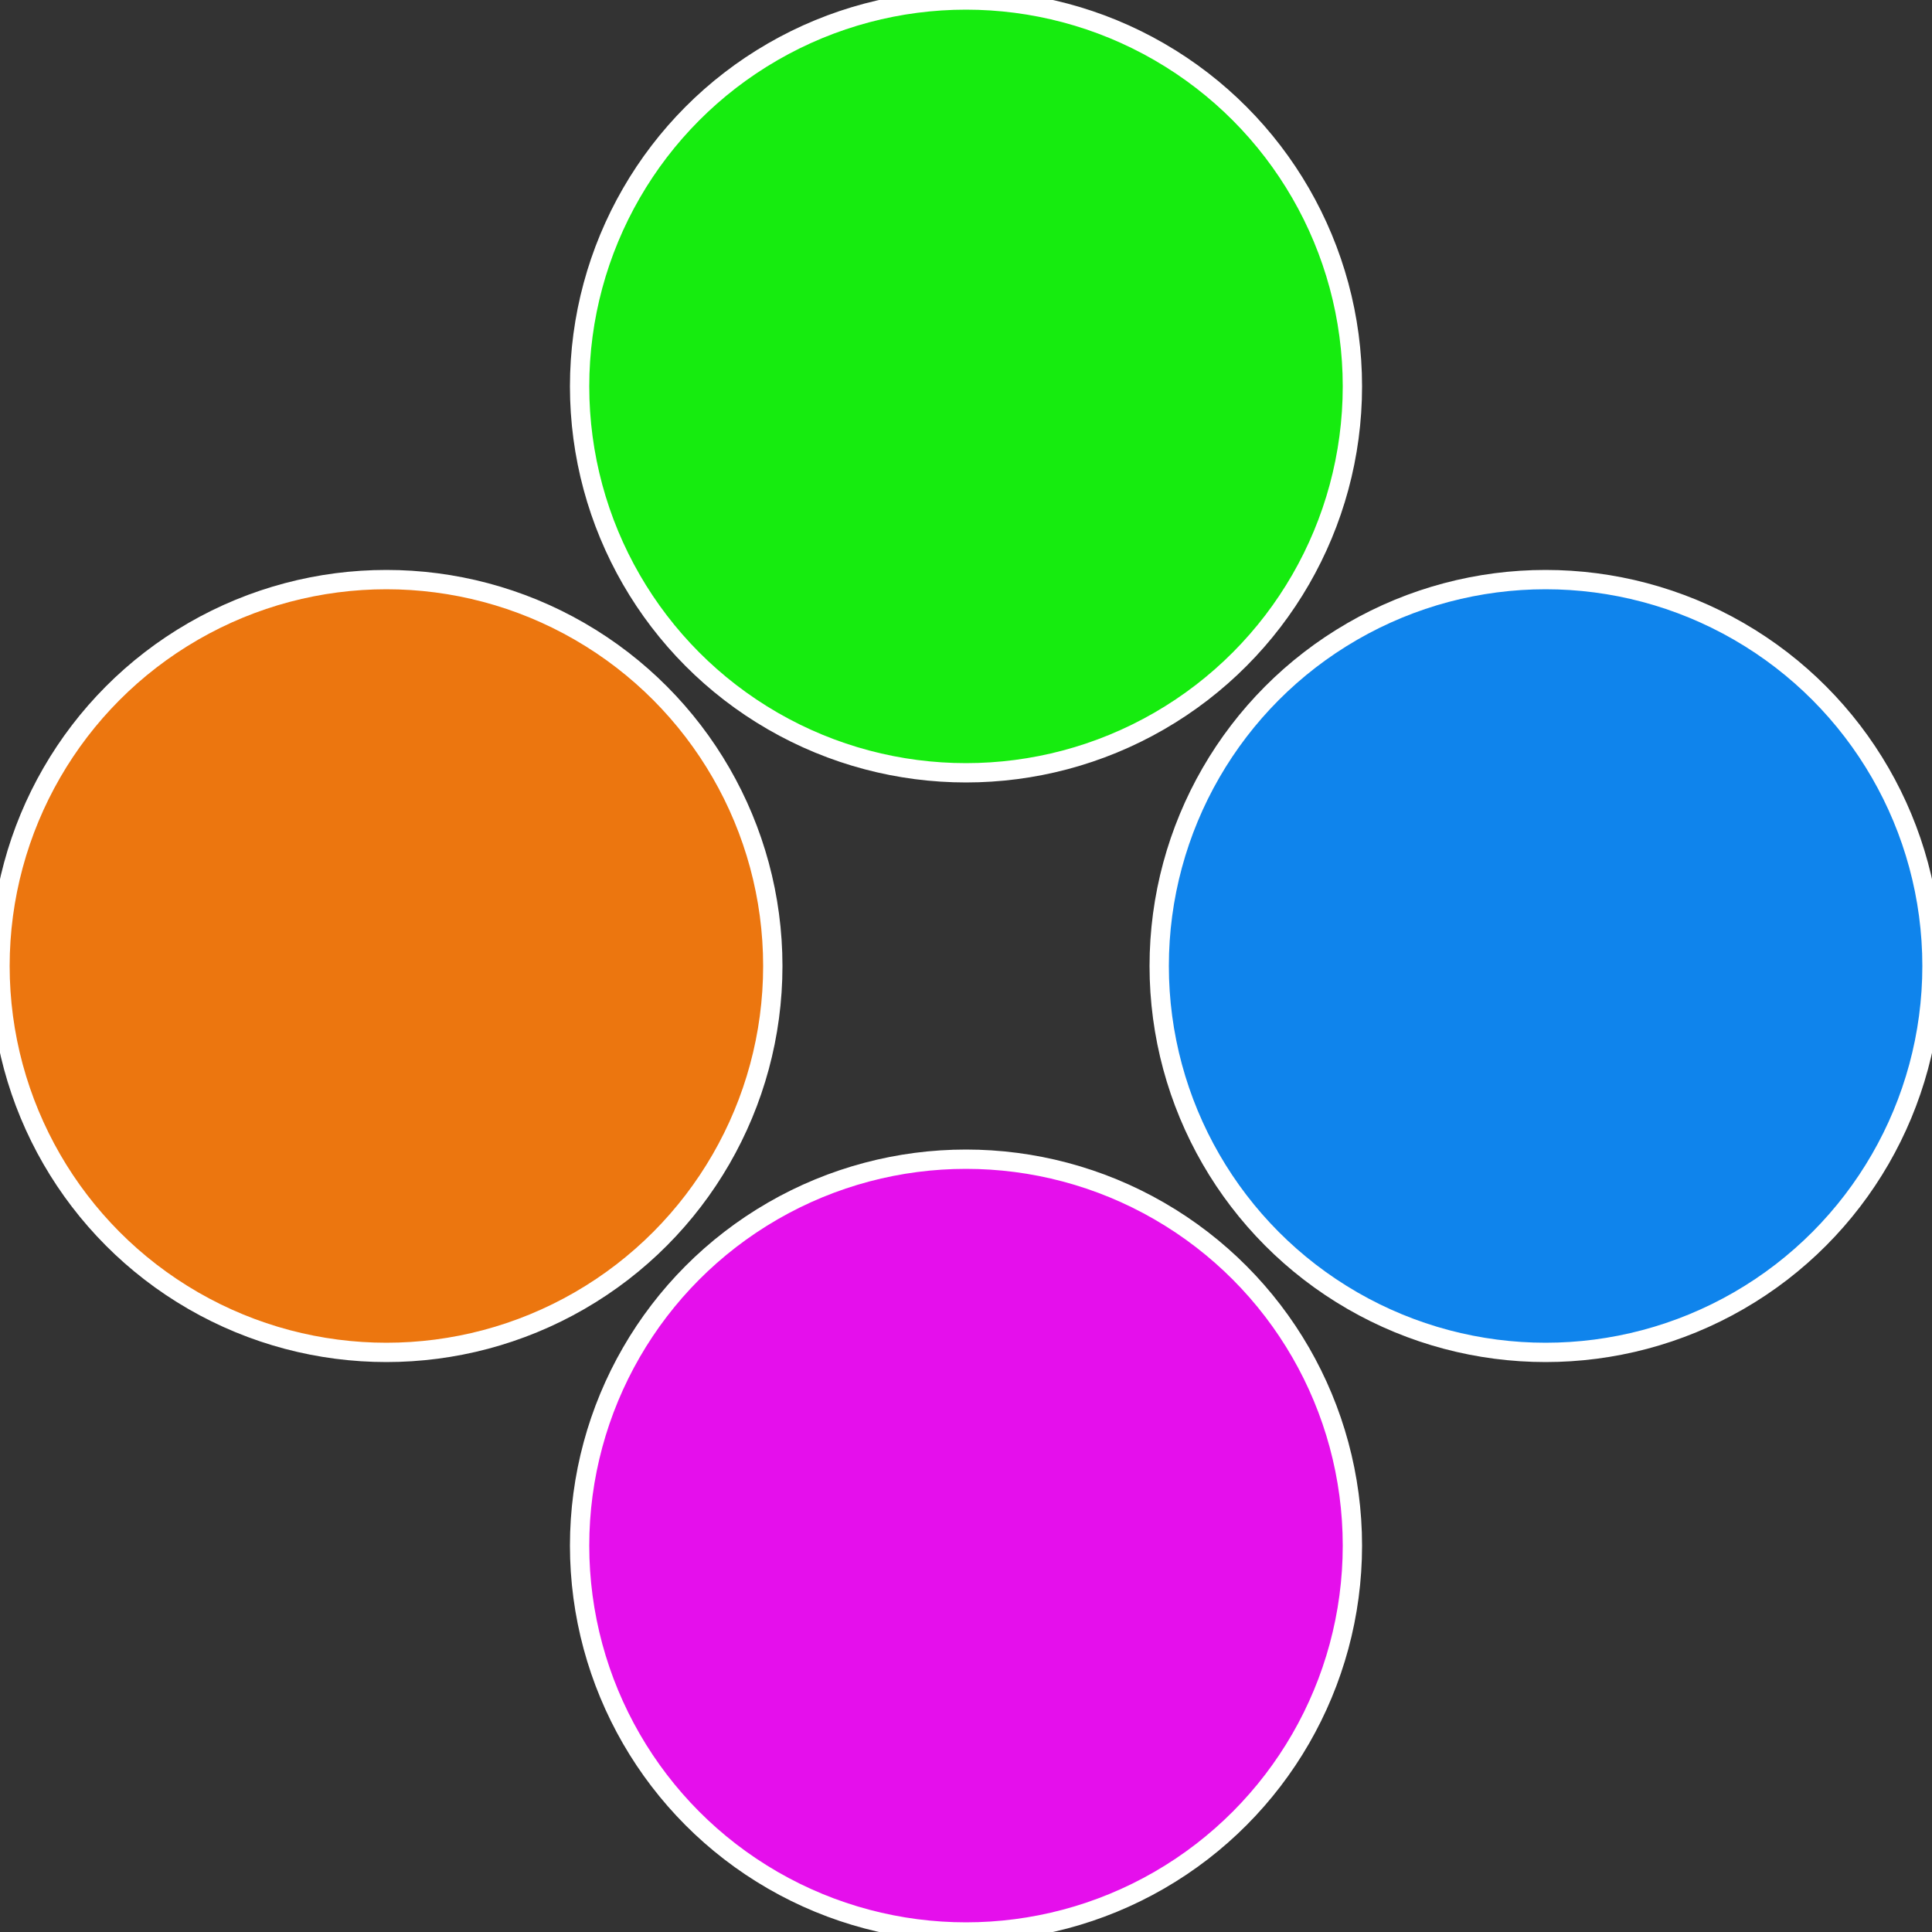
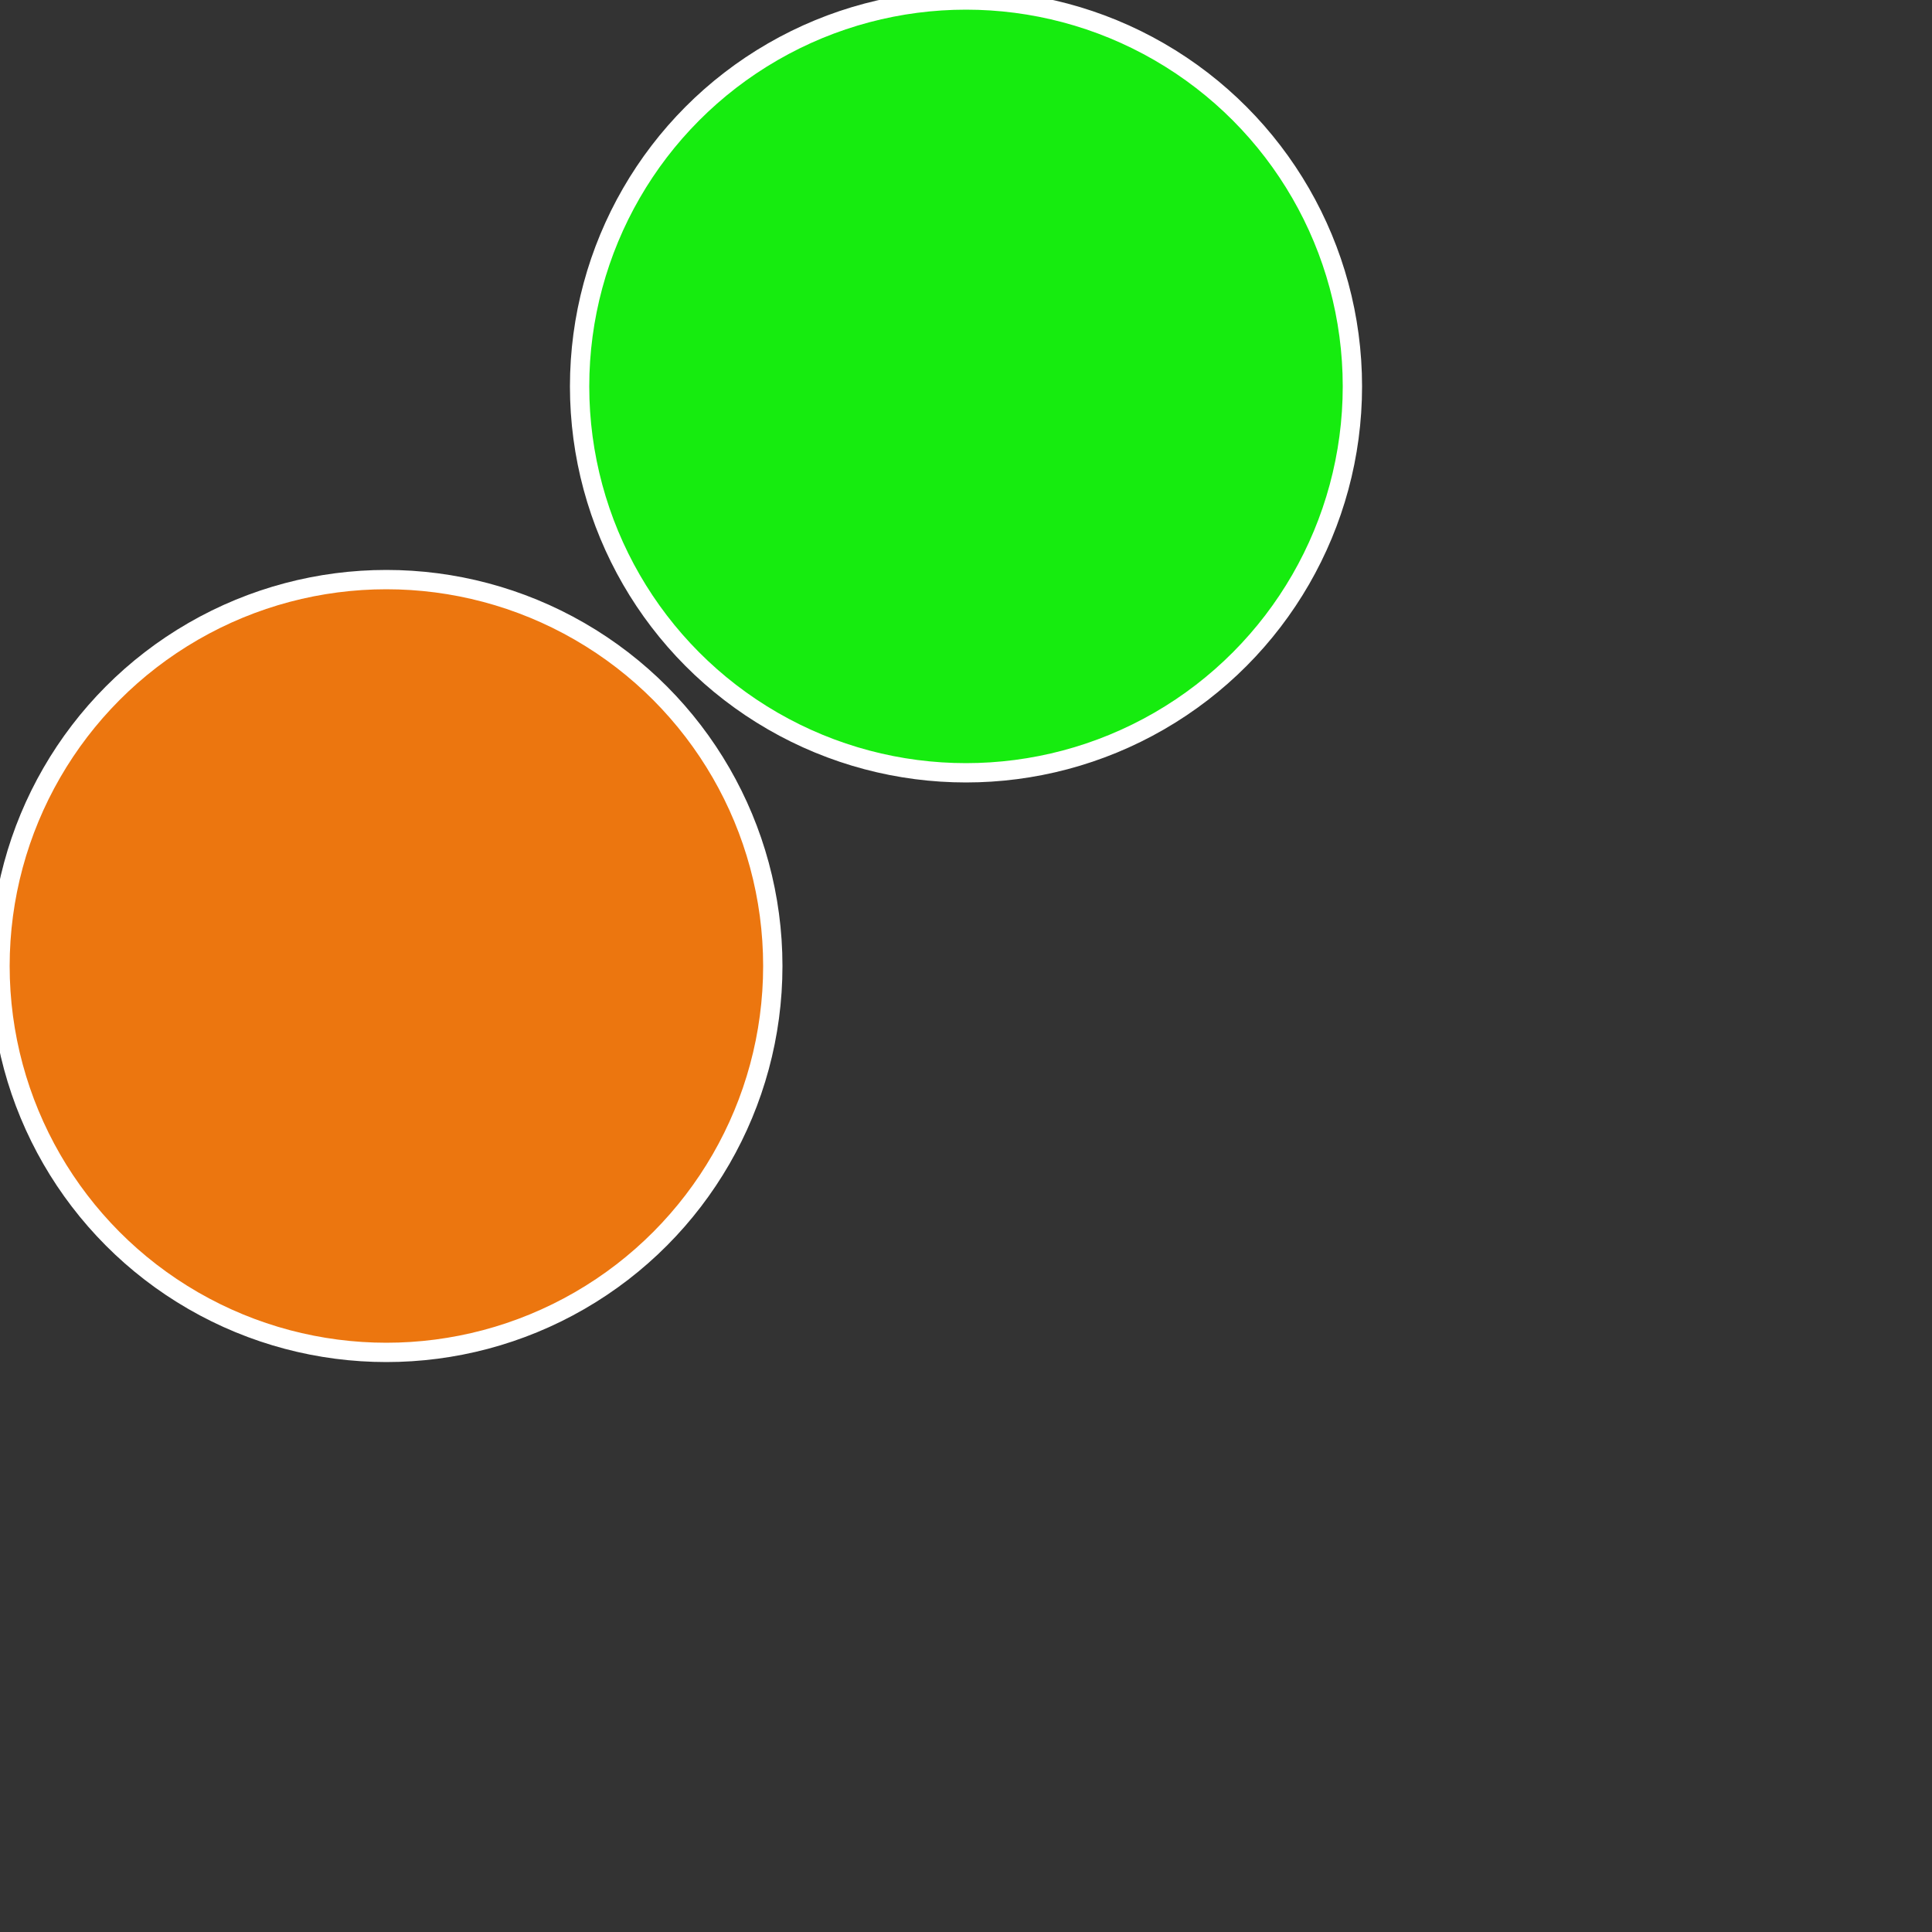
<svg xmlns="http://www.w3.org/2000/svg" width="500" height="500" viewBox="-1 -1 2 2">
  <rect x="-1" y="-1" width="2" height="2" fill="#333333" stroke="none" />
-   <circle cx="0.6" cy="0" r="0.4" fill="#0f84ec" stroke="#fff" stroke-width="1%" />
-   <circle cx="3.6739403974421E-17" cy="0.6" r="0.4" fill="#e50fec" stroke="#fff" stroke-width="1%" />
  <circle cx="-0.6" cy="7.3478807948841E-17" r="0.4" fill="#ec760f" stroke="#fff" stroke-width="1%" />
  <circle cx="-1.1021821192326E-16" cy="-0.6" r="0.4" fill="#16ec0f" stroke="#fff" stroke-width="1%" />
</svg>